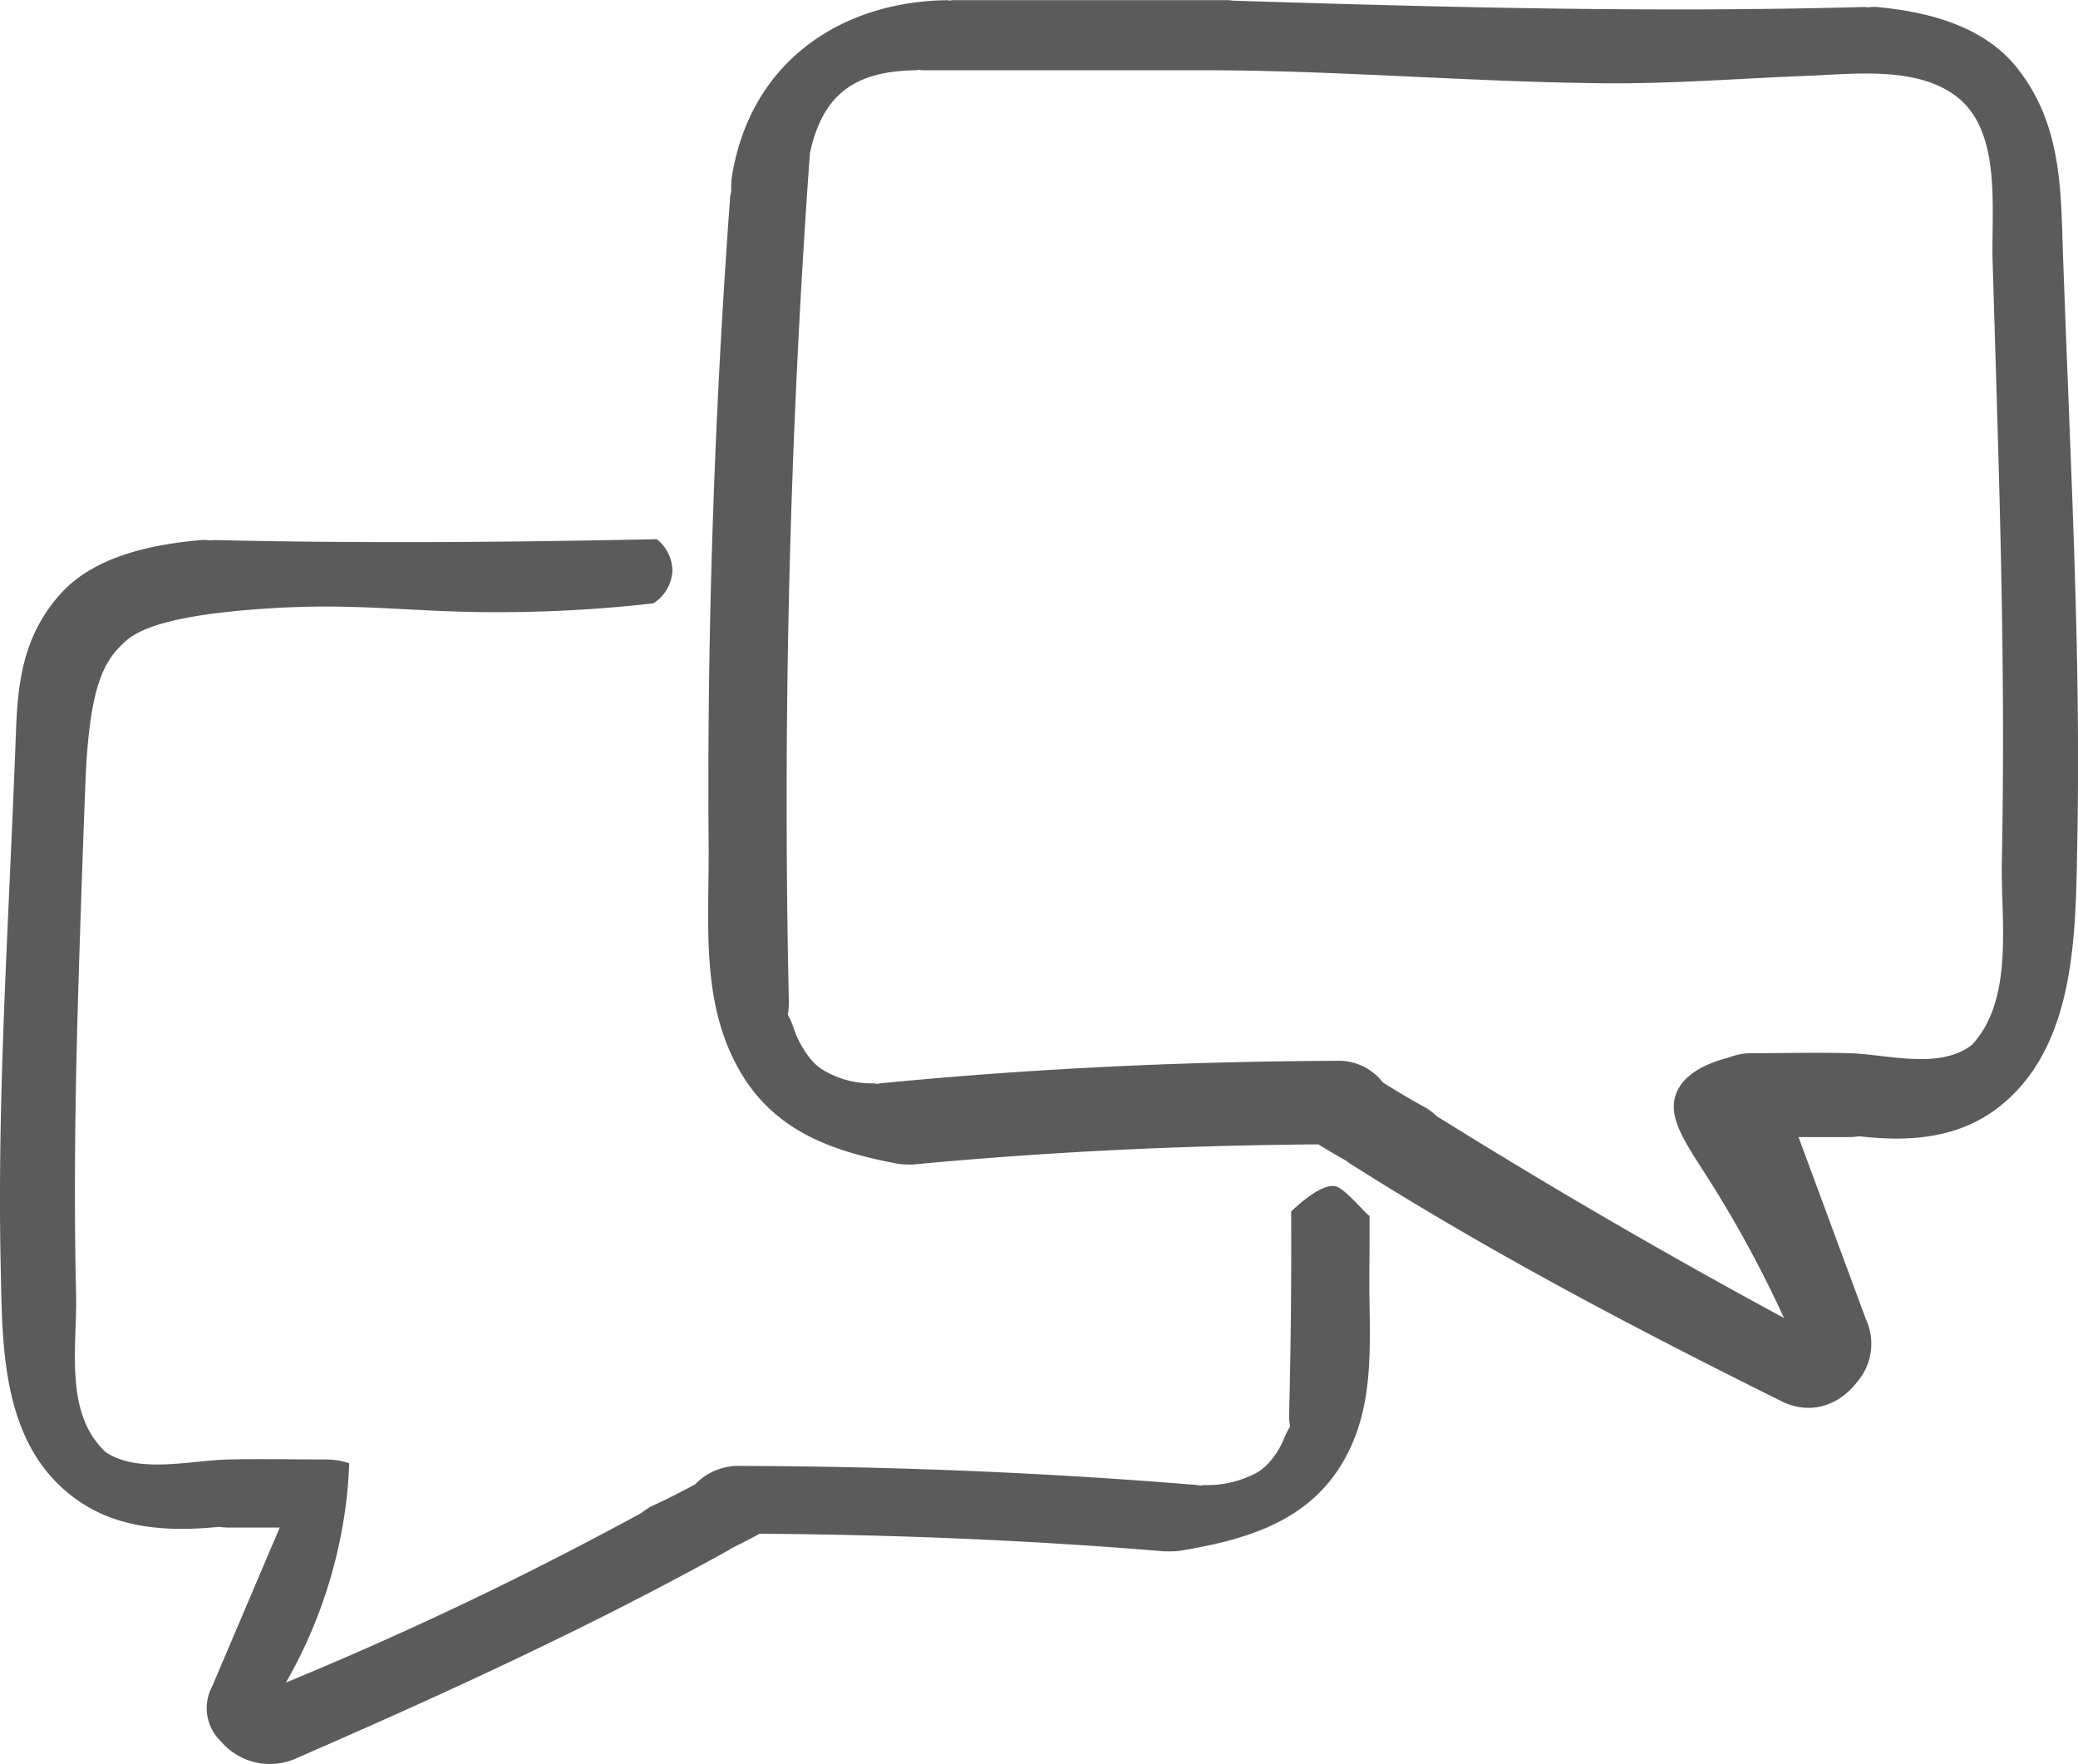
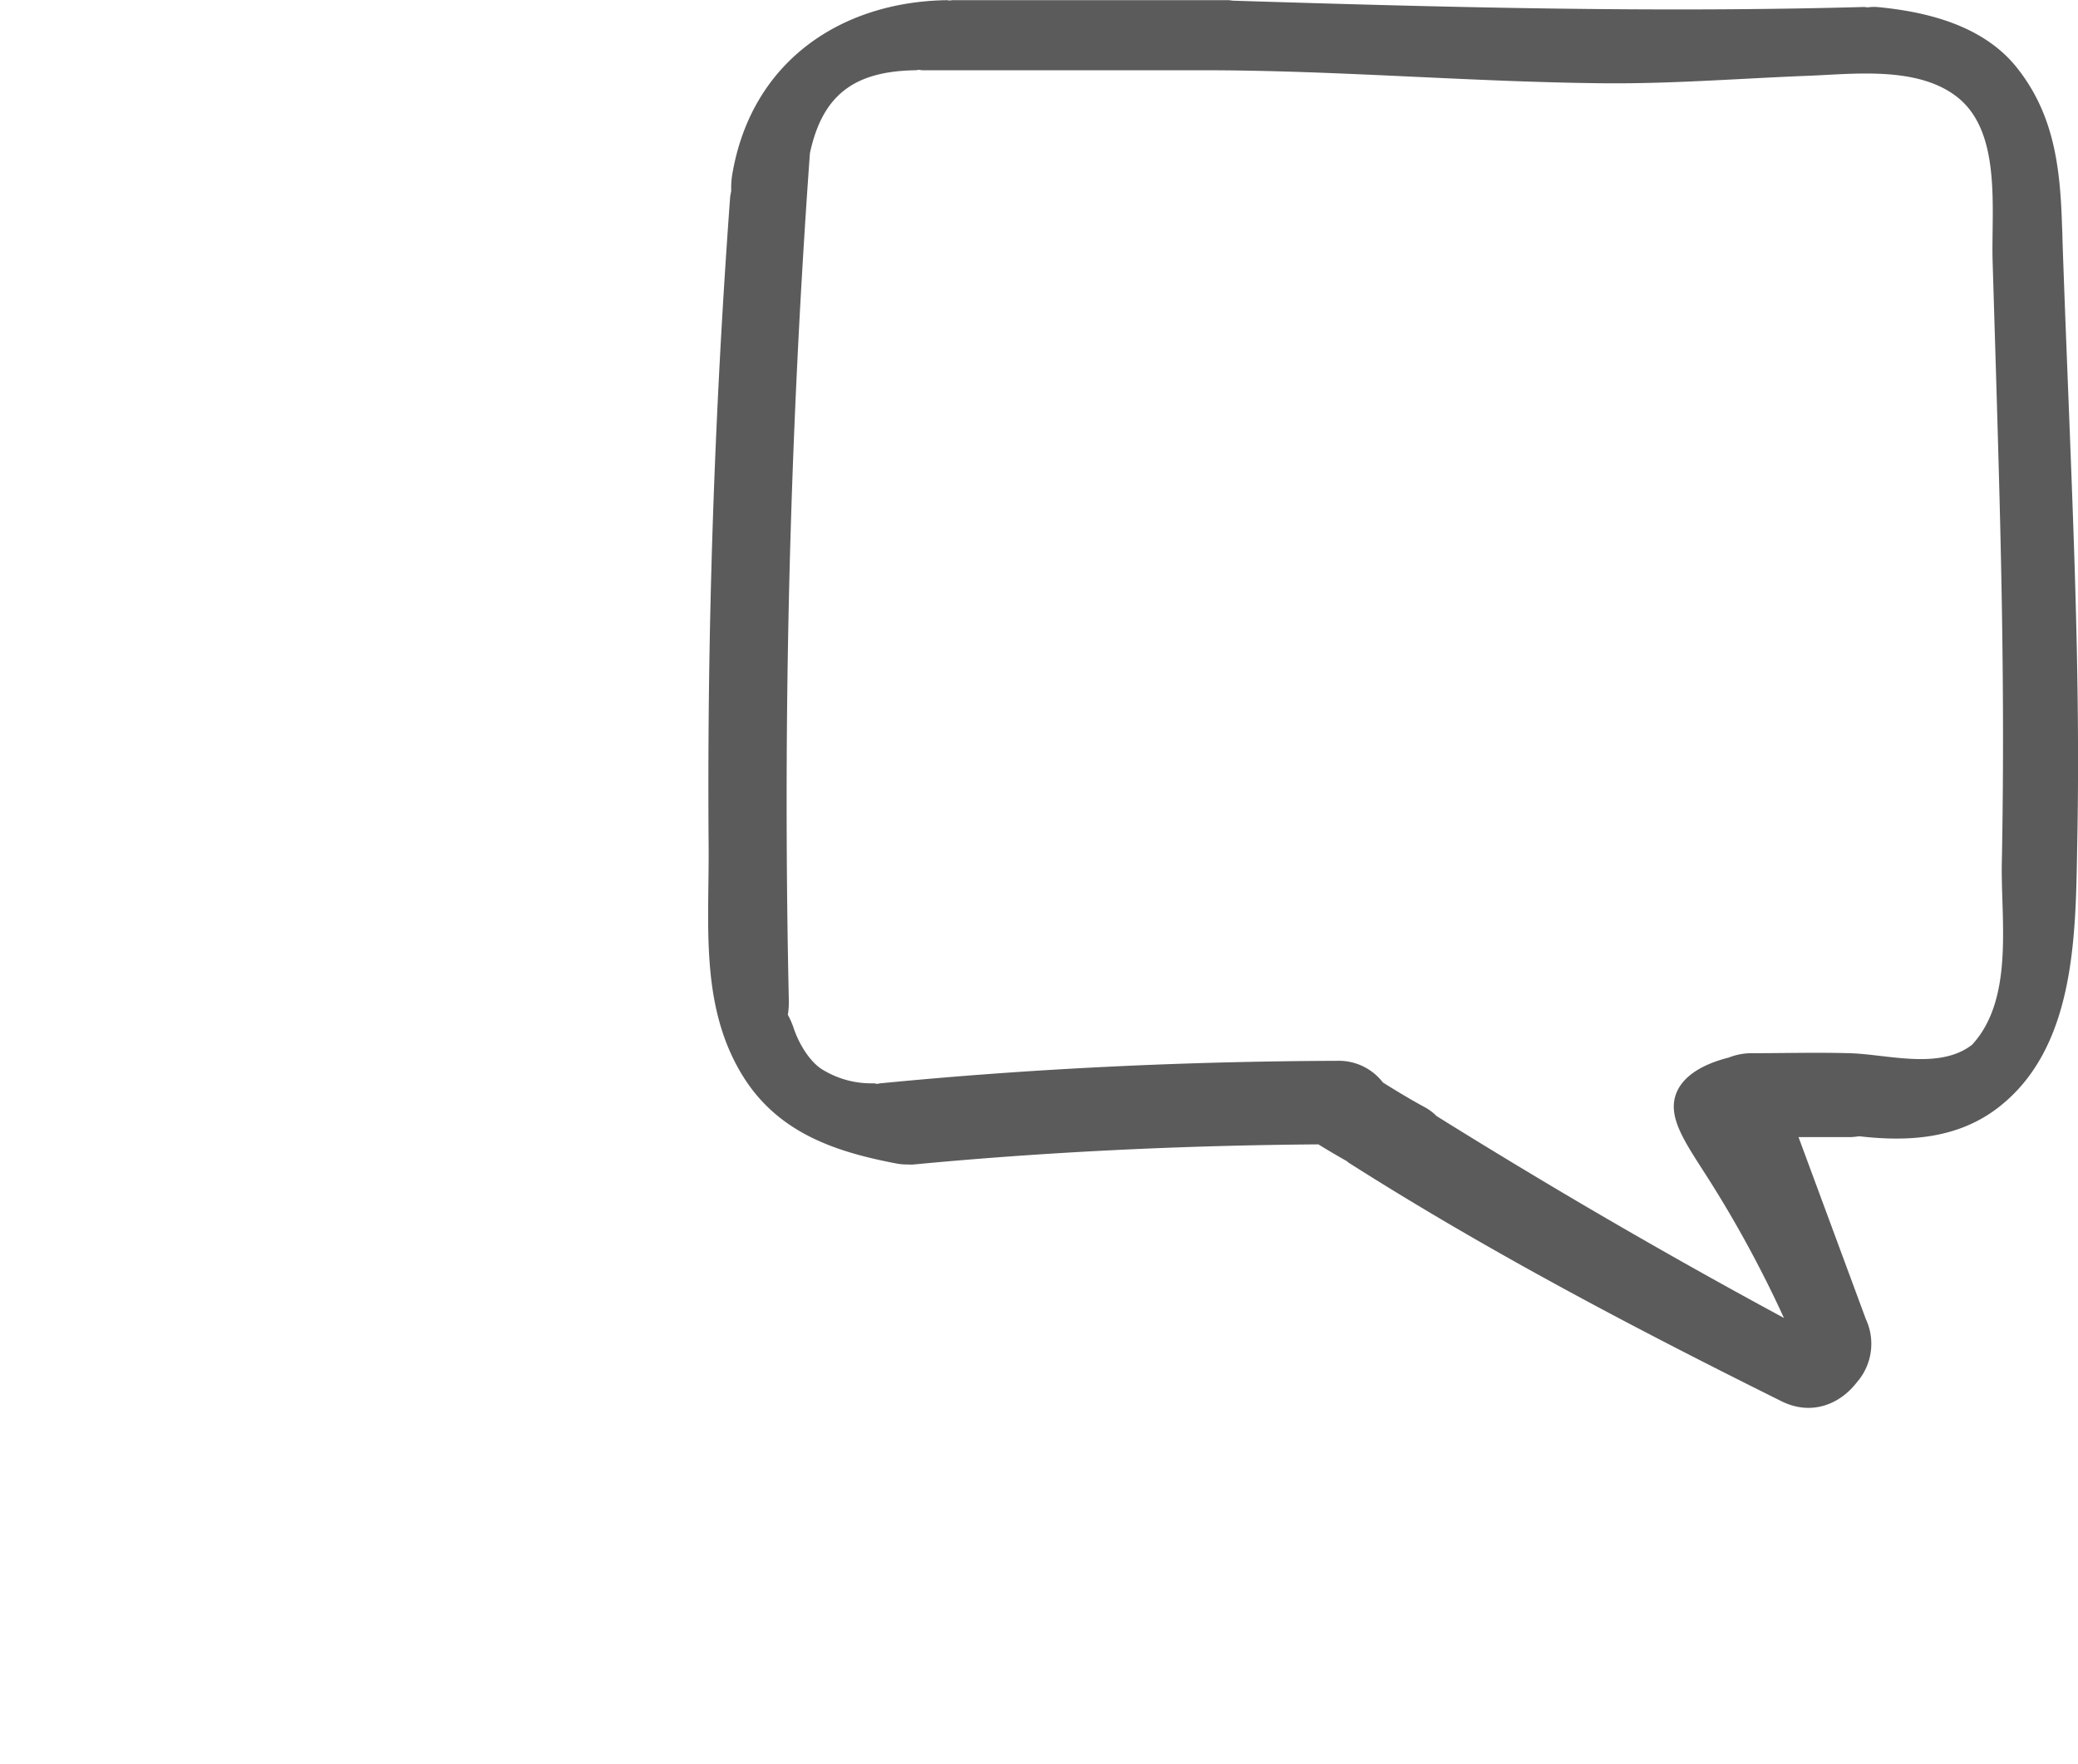
<svg xmlns="http://www.w3.org/2000/svg" viewBox="0 0 478.33 406">
  <defs>
    <style>.cls-1{fill:#5b5b5b;}</style>
  </defs>
  <title>kkFichier 2</title>
  <g id="Calque_2" data-name="Calque 2">
    <g id="Calque_1-2" data-name="Calque 1">
      <g id="Capa_1" data-name="Capa 1">
        <path class="cls-1" d="M474.75,54.9c0-1.13-.08-2.25-.11-3.37-.43-13.28-1.91-25.29-10.35-35.92-7.74-9.76-20.81-12.95-32.28-14a9.55,9.55,0,0,0-2,.08c-.36,0-.68-.09-1.06-.08-48.34,1.34-96.68.06-145-1.45-.41,0-.78-.12-1.2-.12H219.35c-.25,0-.45.06-.69.07s-.57-.07-.82-.07c-24.34.41-44.9,14.14-49.29,40.14a19.06,19.06,0,0,0-.23,3.77c-.08.52-.22,1-.26,1.54q-3.62,49.38-4.63,98.93-.51,25.27-.31,50.56c.13,17.49-1.94,35.76,7.18,51.52,8.06,14,21.57,18.55,36.18,21.32a12.71,12.71,0,0,0,2.14.2h.3a10.44,10.44,0,0,0,1.37,0c31-2.94,62.06-4.39,93.18-4.63,2.16,1.33,4.33,2.61,6.53,3.85.19.14.32.29.52.42,32.11,20.4,65.64,38,99.55,54.85,7,3.47,13.54.61,17.34-4.34a13.45,13.45,0,0,0,2.09-14.55L414,261.72h12a16.11,16.11,0,0,0,1.95-.2c11.06,1.29,22.47.67,31.83-6.46,18.18-13.86,18-40.22,18.38-61.13.6-29.92-.38-59.88-1.54-89.76C476,87.75,475.3,71.32,474.75,54.9ZM460.64,223.77c-.73,6.3-2.54,12.18-6.69,16.69-7.57,5.87-19.58,2.17-28.21,1.95-7.43-.21-15.4,0-22.52,0a14,14,0,0,0-5.27,1c-4,1-10.26,3.29-12.14,8.35-2.08,5.61,2.36,11.54,7.65,19.88a268.25,268.25,0,0,1,17.18,31.7q-22.81-12.3-46.53-26.22Q346.91,267,330.69,256.88a12.17,12.17,0,0,0-2.64-2c-3.31-1.78-6.53-3.74-9.71-5.72a12.82,12.82,0,0,0-10.58-5c-35.13.13-70.17,1.77-105.12,5.18-.22,0-.41.1-.63.12s-.64-.12-1-.12a21.44,21.44,0,0,1-11.8-3.23c-2.69-1.69-5.22-5.59-6.54-9.54a18.26,18.26,0,0,0-1.32-3,17.85,17.85,0,0,0,.23-3.18q-2.15-97.71,4.85-195.12c2.93-13.65,10.42-18.87,24.27-19.1.27,0,.5-.08.75-.1s.56.1.87.1h64.72c30.9,0,61.69,2.73,92.58,3,15.68.12,31.28-1.14,46.94-1.74,10.33-.43,24.6-2.14,33.63,4.65,10.73,8,8.12,26.1,8.49,38.22.55,18.32,1.13,36.53,1.6,54.8s.79,36.57.79,54.85q0,14-.26,27.92C460.58,205.51,461.66,215,460.64,223.77Z" />
      </g>
      <g id="Capa_1-2" data-name="Capa 1">
-         <path class="cls-1" d="M315.21,293.25q.06-6.72.05-13.45c-.4.18-4.78-5.28-7.23-6.53-1.61-.82-4.65-.2-10.82,5.55q.12,23.4-.47,46.82a12.94,12.94,0,0,0,.22,2.71,16.19,16.19,0,0,0-1.32,2.59c-1.32,3.36-3.85,6.69-6.53,8.12a24.19,24.19,0,0,1-11.8,2.75c-.35,0-.78.13-1,.11a6.17,6.17,0,0,0-.62-.11c-35-2.9-70-4.3-105.12-4.41A13.82,13.82,0,0,0,160,341.66c-3.18,1.69-6.4,3.36-9.72,4.88a11.79,11.79,0,0,0-2.64,1.7C137,354,125.88,359.8,114.22,365.49c-16.67,8.14-32.85,15.36-48.39,21.76A110.88,110.88,0,0,0,79.7,345.64c.36-3.05.58-6,.68-8.85a16.22,16.22,0,0,0-5.27-.87c-7.12,0-15.09-.17-22.53,0-8.62.19-20.63,3.34-28.21-1.66-4.14-3.84-5.95-8.84-6.68-14.2-1-7.44,0-15.55-.18-22.12q-.26-11.87-.26-23.77c0-15.56.31-31.13.78-46.68s1-31.06,1.61-46.66c.83-23.23,4.46-28.54,8.49-32.53,2.45-2.44,7.49-6.33,31.1-8.09,20.86-1.56,32,.36,50.86.66a315.74,315.74,0,0,0,40.29-2,9.41,9.41,0,0,0,4.4-7.42,9.27,9.27,0,0,0-3.62-7.35c-33.93.71-67.85,1-101.78.2-.38,0-.7.07-1.06.07a11.12,11.12,0,0,0-2-.07c-11.47,1-24.54,3.74-32.28,12.26C5.6,145.87,4.12,156.36,3.69,168c0,1-.11,2-.11,2.95-.55,14.35-1.22,28.7-1.86,43C.56,240.06-.42,266.23.18,292.37c.38,18.27.2,41.3,18.38,53.4,9.36,6.24,20.77,6.77,31.83,5.65a18.33,18.33,0,0,0,2,.17h12L48.83,388.16a10.6,10.6,0,0,0,2.09,12.71,14.78,14.78,0,0,0,17.34,3.8c33.91-14.76,67.44-30.11,99.55-47.93a6,6,0,0,0,.52-.36c2.2-1.08,4.37-2.2,6.53-3.37,31.12.21,62.18,1.48,93.18,4.05.46,0,.92,0,1.37,0h.3a15.31,15.31,0,0,0,2.14-.17c14.61-2.42,28.12-6.45,36.18-18.63C317.15,324.49,315.08,308.53,315.21,293.25Z" />
-       </g>
+         </g>
    </g>
  </g>
</svg>